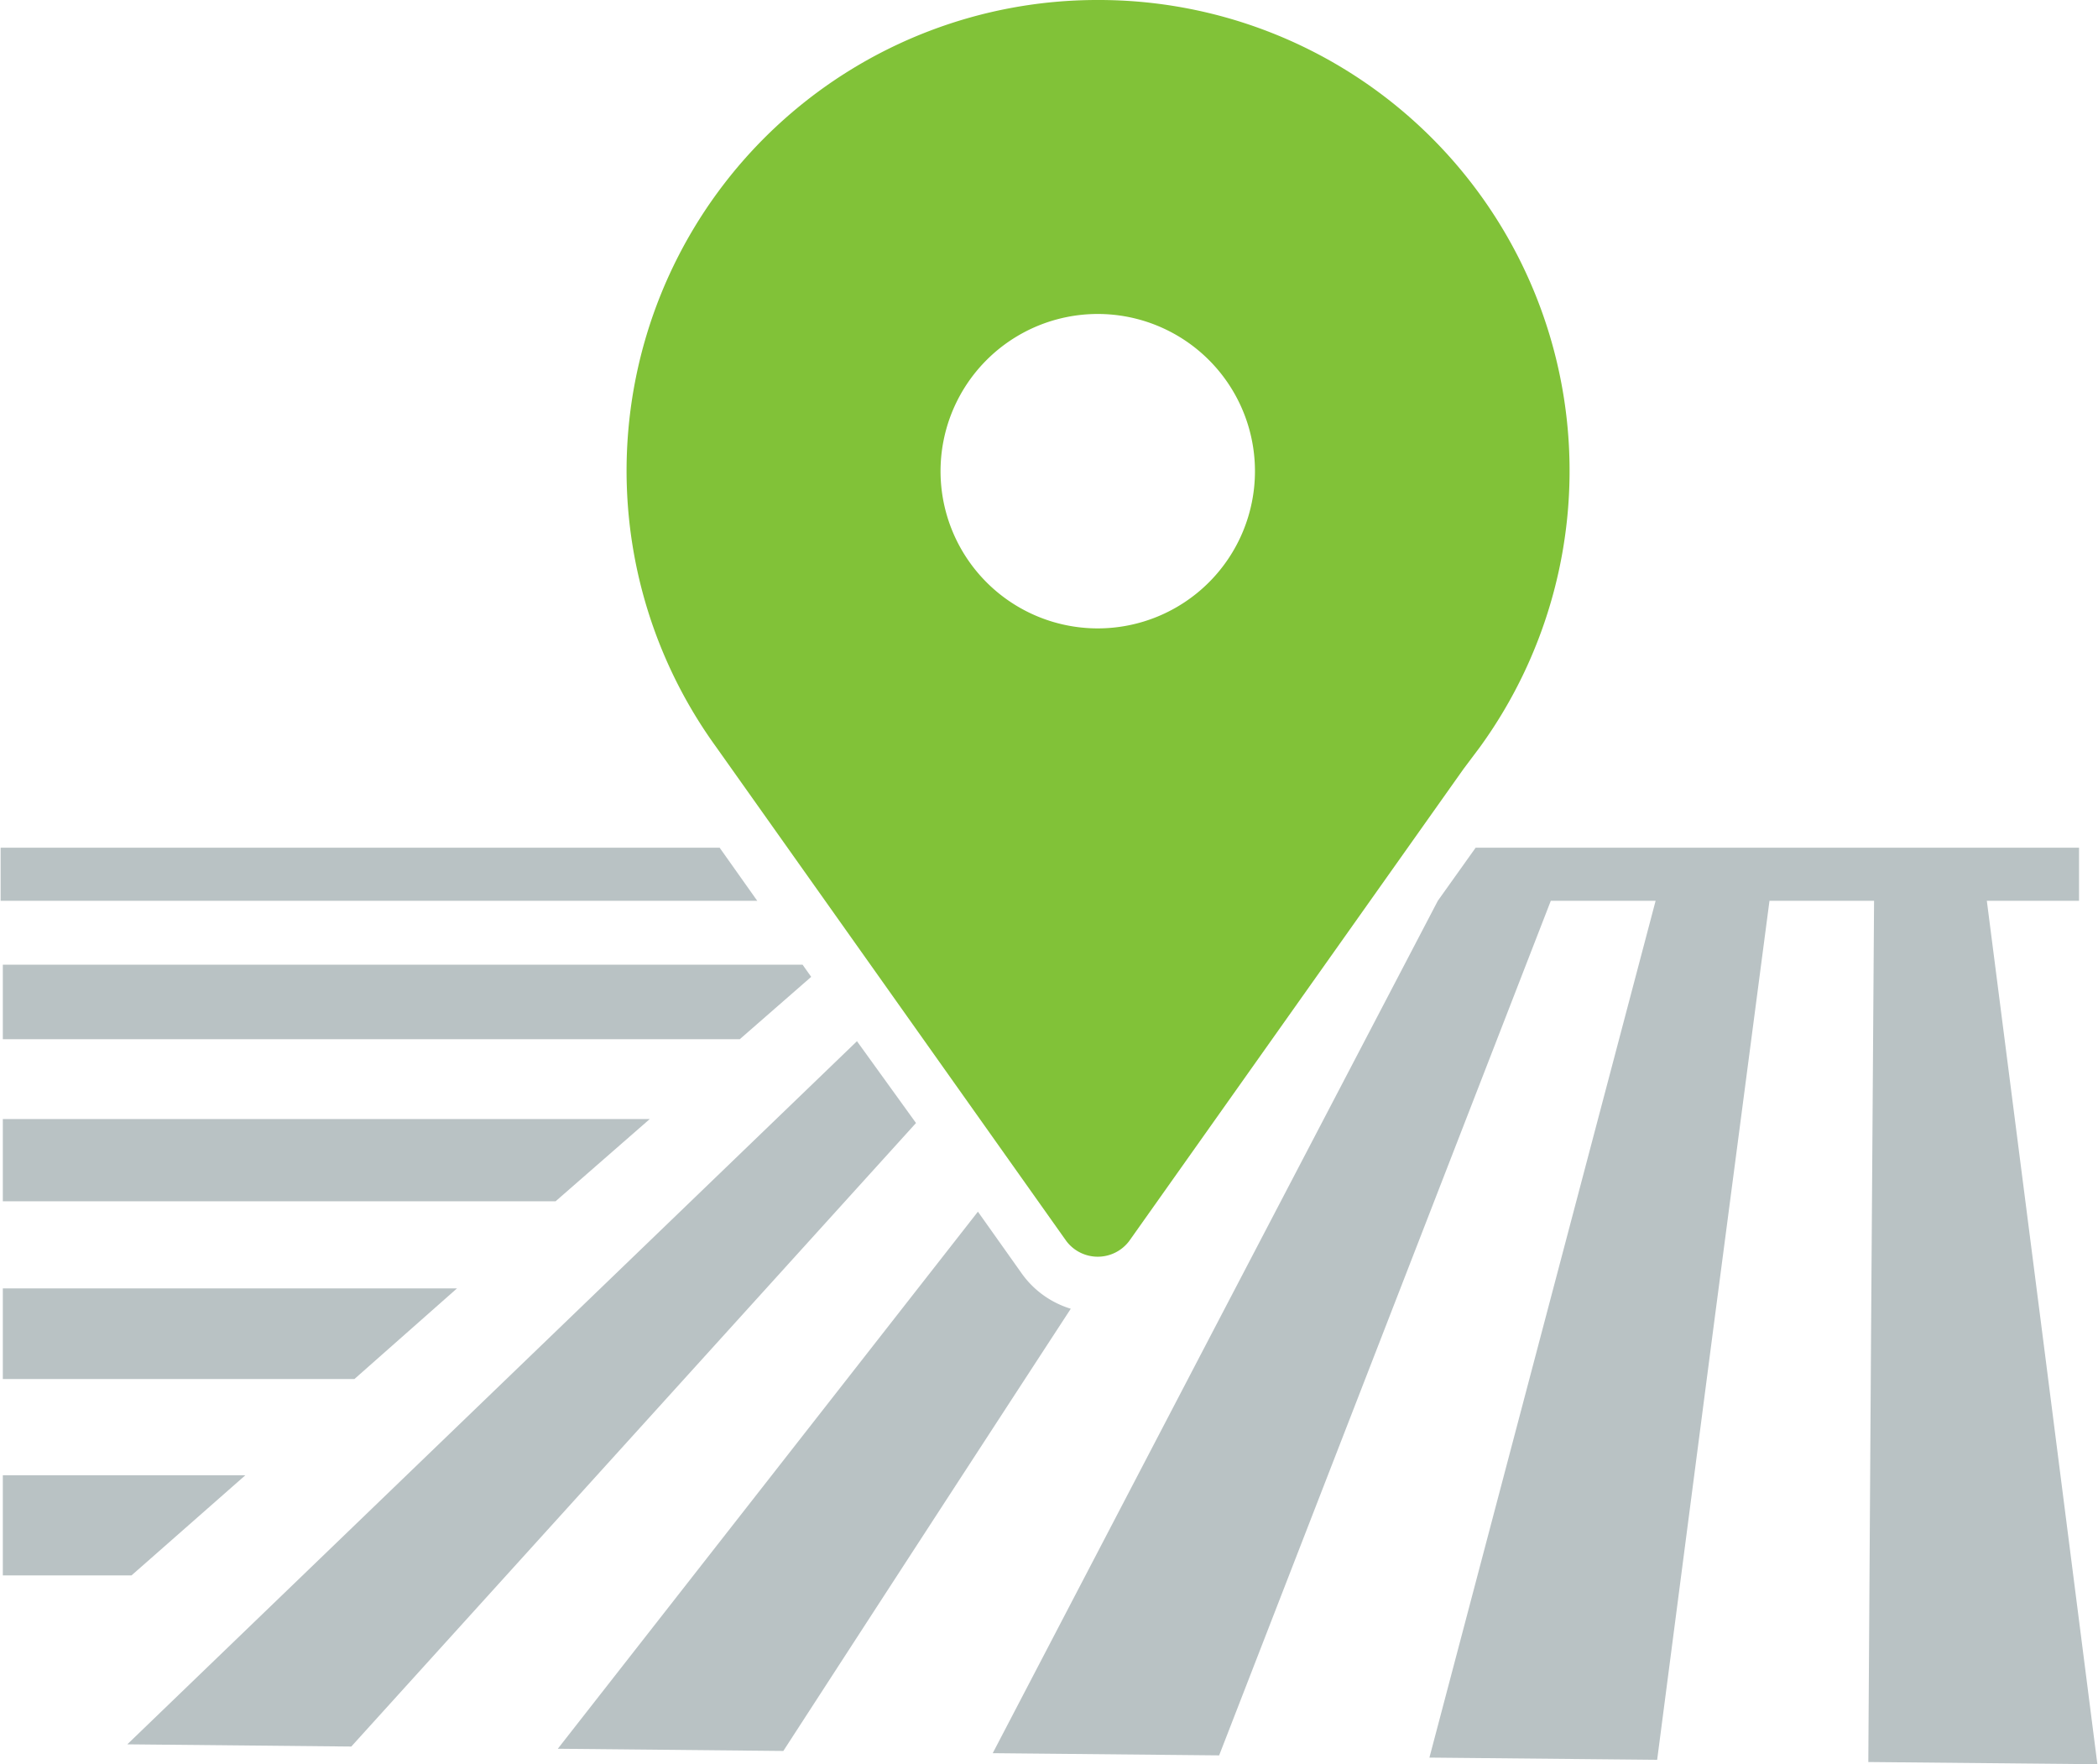
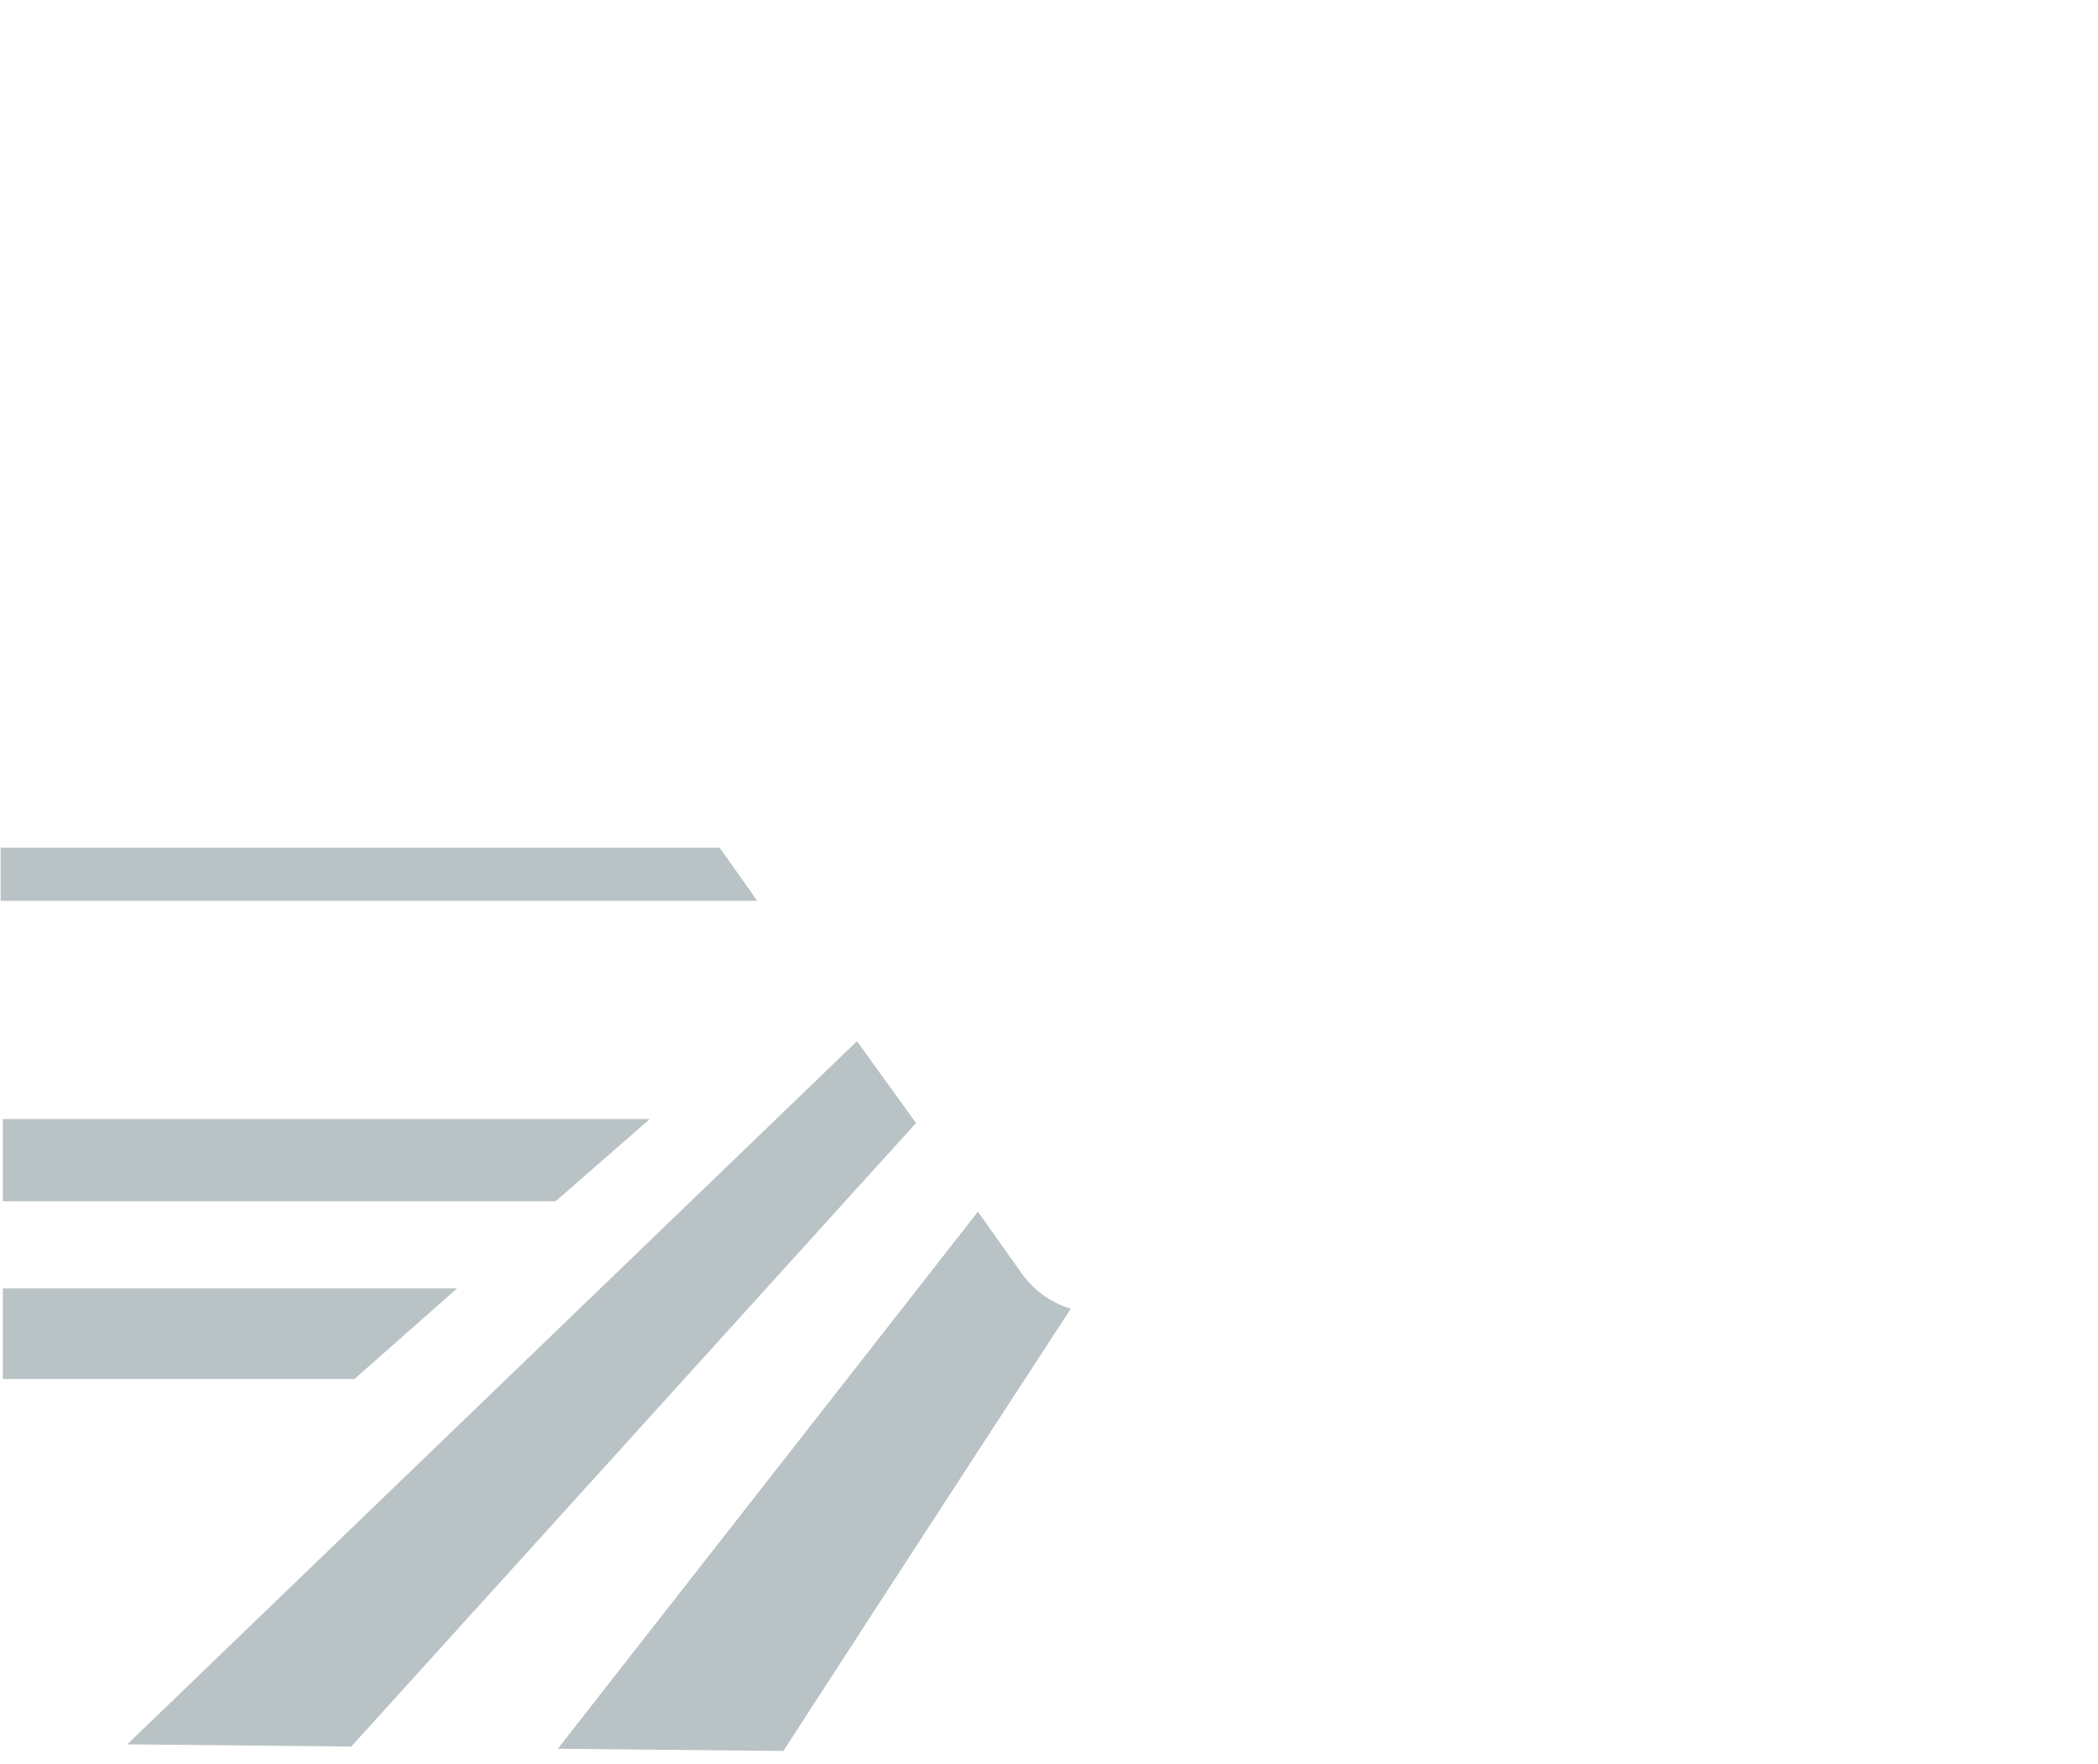
<svg xmlns="http://www.w3.org/2000/svg" id="Layer_1" data-name="Layer 1" width="1.32in" height="1.11in" viewBox="0 0 94.83 79.79">
  <title>icon4</title>
  <g>
    <path d="M.1,62.37H16l4.64-4.1H.1Z" style="fill: #b9c2c4" />
    <polygon points="32.52 38.34 0 38.34 0 40.74 34.22 40.74 32.52 38.34" style="fill: #b9c2c4" />
    <path d="M29.36,50.61H.1v3.72h25Z" style="fill: #b9c2c4" />
-     <path d="M36.66,44.18l-.39-.55H.1V47H33.43Z" style="fill: #b9c2c4" />
-     <path d="M94.83,79.79q-2.49-19.53-5-39.05H94v-2.4H66.71L65,40.74h0Q54.93,60,44.87,79.29l10.24.1,15-38.65h4.74Q69.74,60.11,64.62,79.49l10.3.1Q77.44,60.17,80,40.74h4.73q-.14,19.47-.26,38.95Z" style="fill: #b9c2c4" />
    <path d="M46.2,57.62l-2-2.82q-9.5,12.15-19,24.29l10.2.1q6.48-10,13-20A4.23,4.23,0,0,1,46.2,57.62Z" style="fill: #b9c2c4" />
-     <path d="M11.07,66.72H.1v4.53H5.92Z" style="fill: #b9c2c4" />
    <path d="M38.73,47.09l-33,31.8,10.13.1,25.54-28.2Z" style="fill: #b9c2c4" />
  </g>
-   <path d="M49.62,28.42a7.11,7.11,0,1,1,7.11-7.1,7.11,7.11,0,0,1-7.11,7.1M49.62,0A21.29,21.29,0,0,0,32.33,33.74l.56.79L48.2,56.13a1.78,1.78,0,0,0,2.84,0L66.16,34.78l.75-1A21.29,21.29,0,0,0,49.62,0" style="fill: #81c238" />
-   <rect width="94.83" height="79.79" style="fill: none" />
</svg>